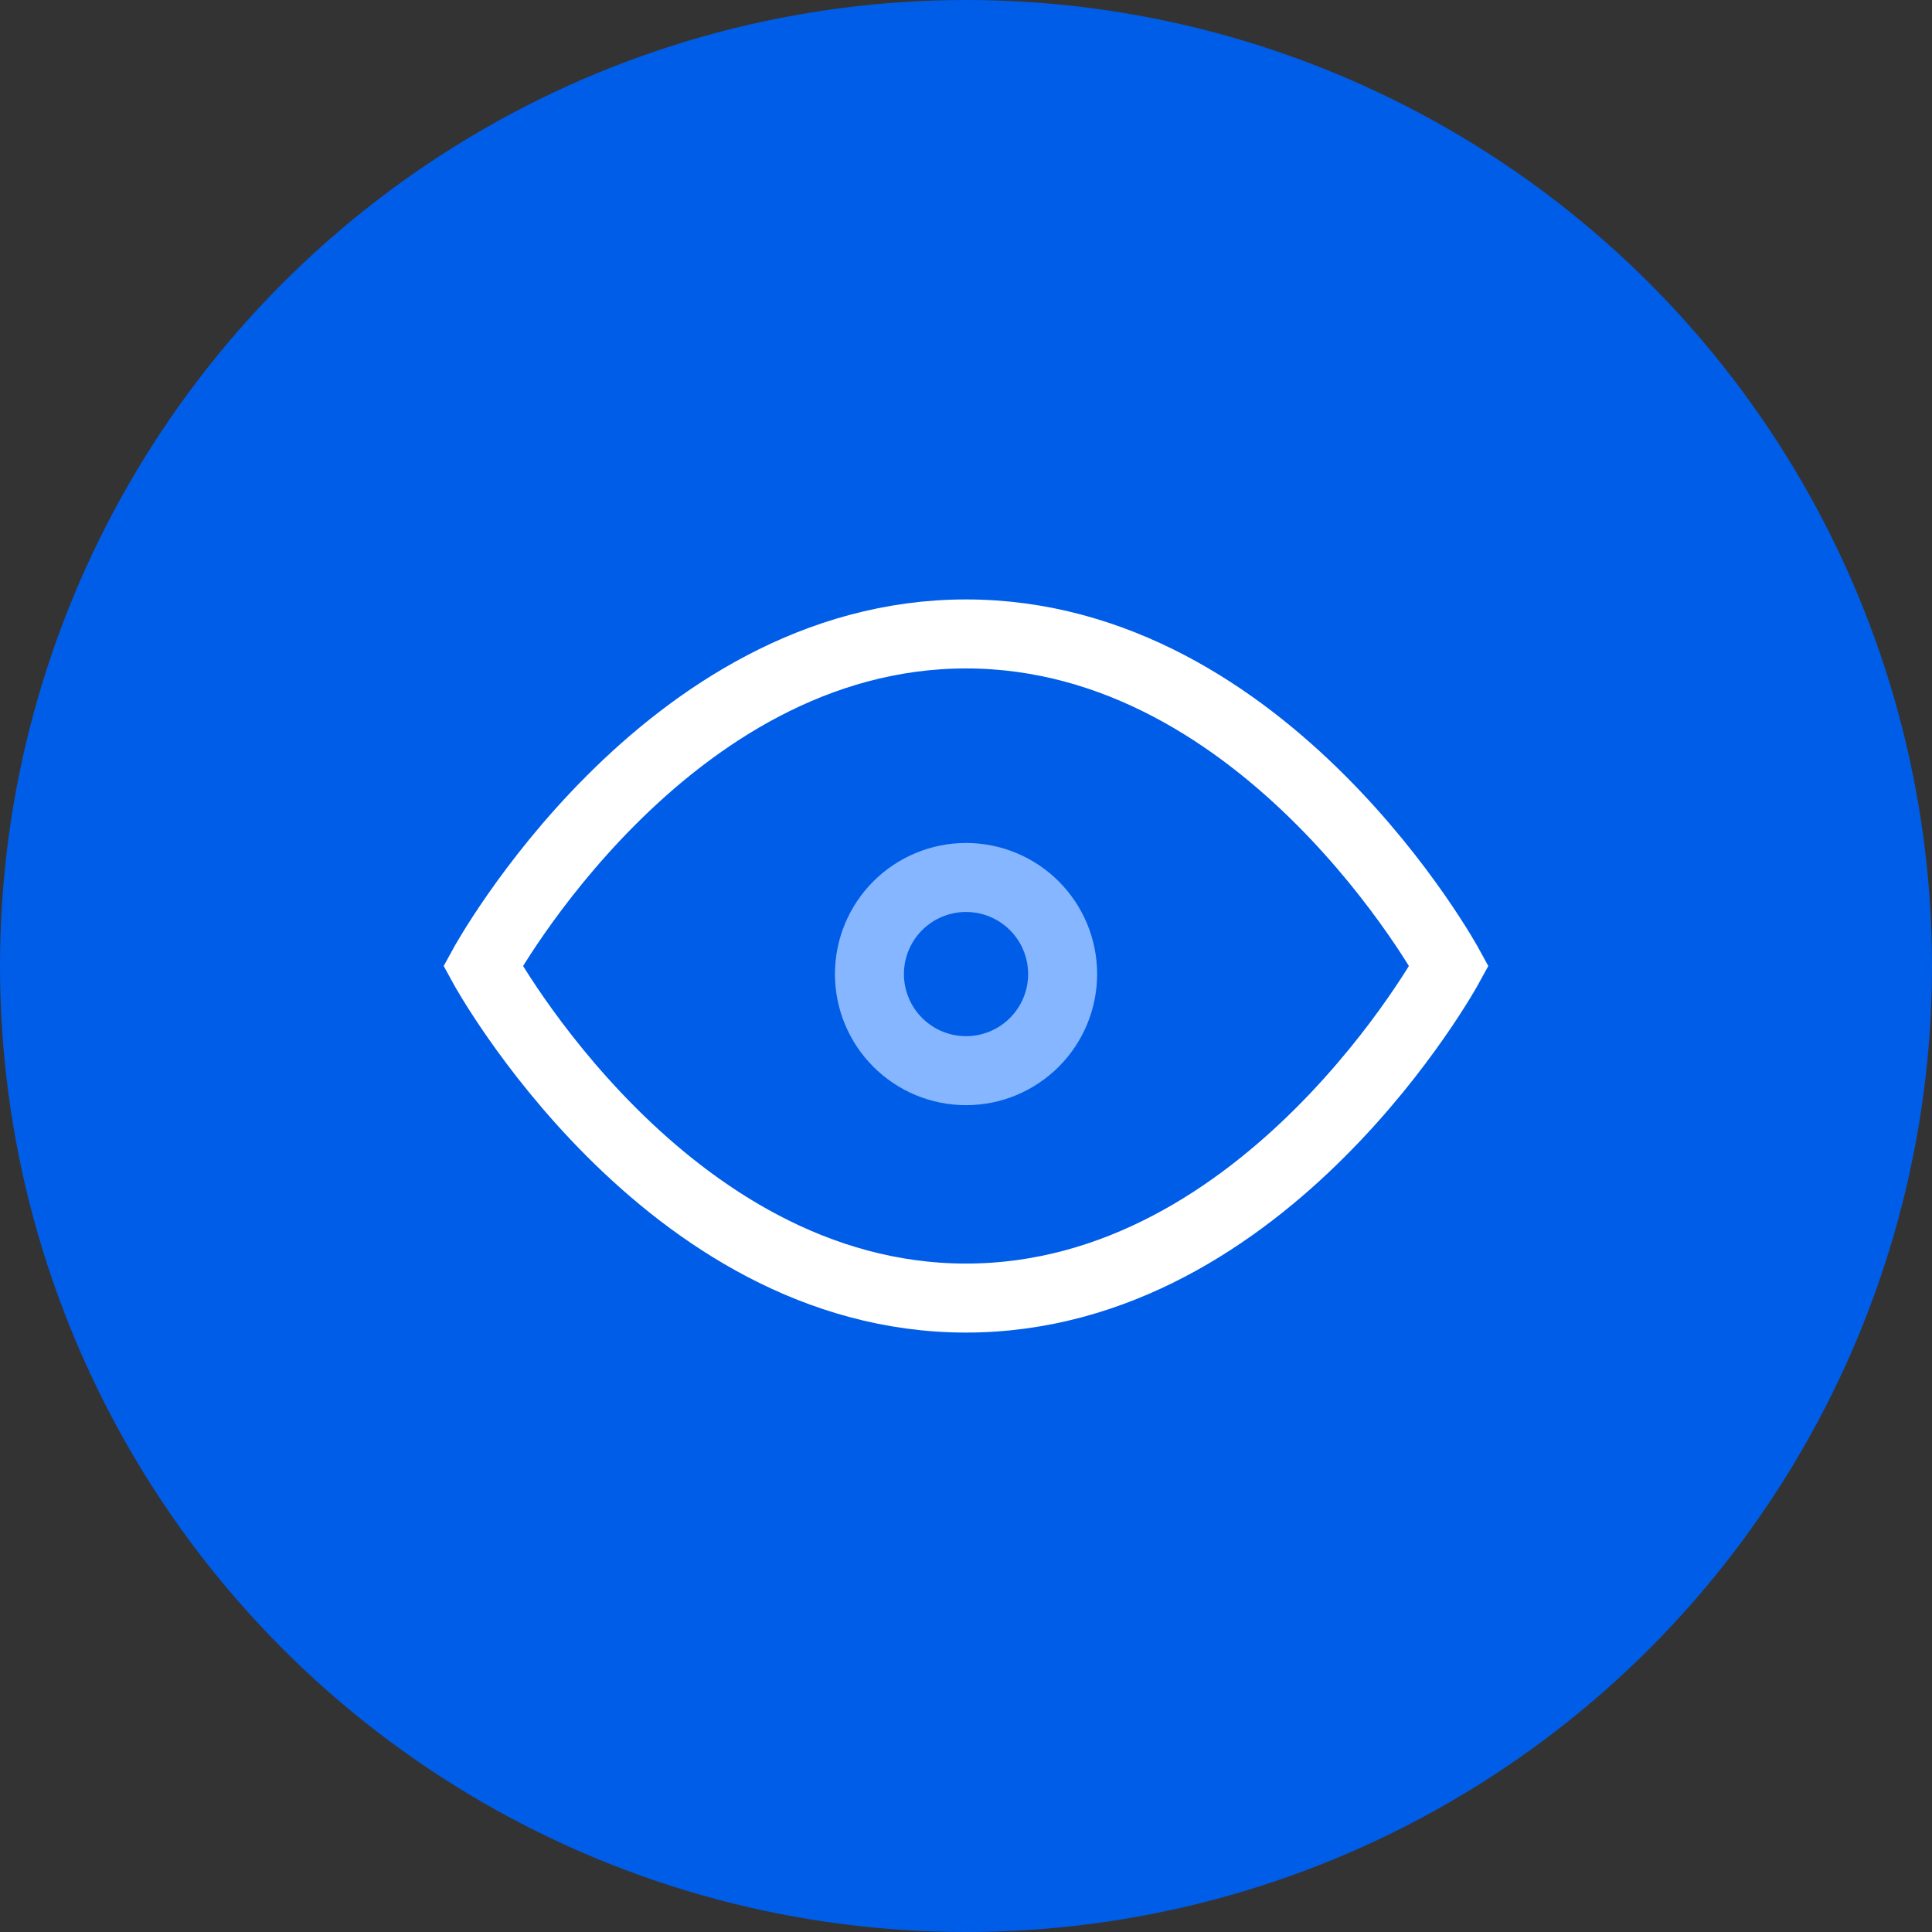
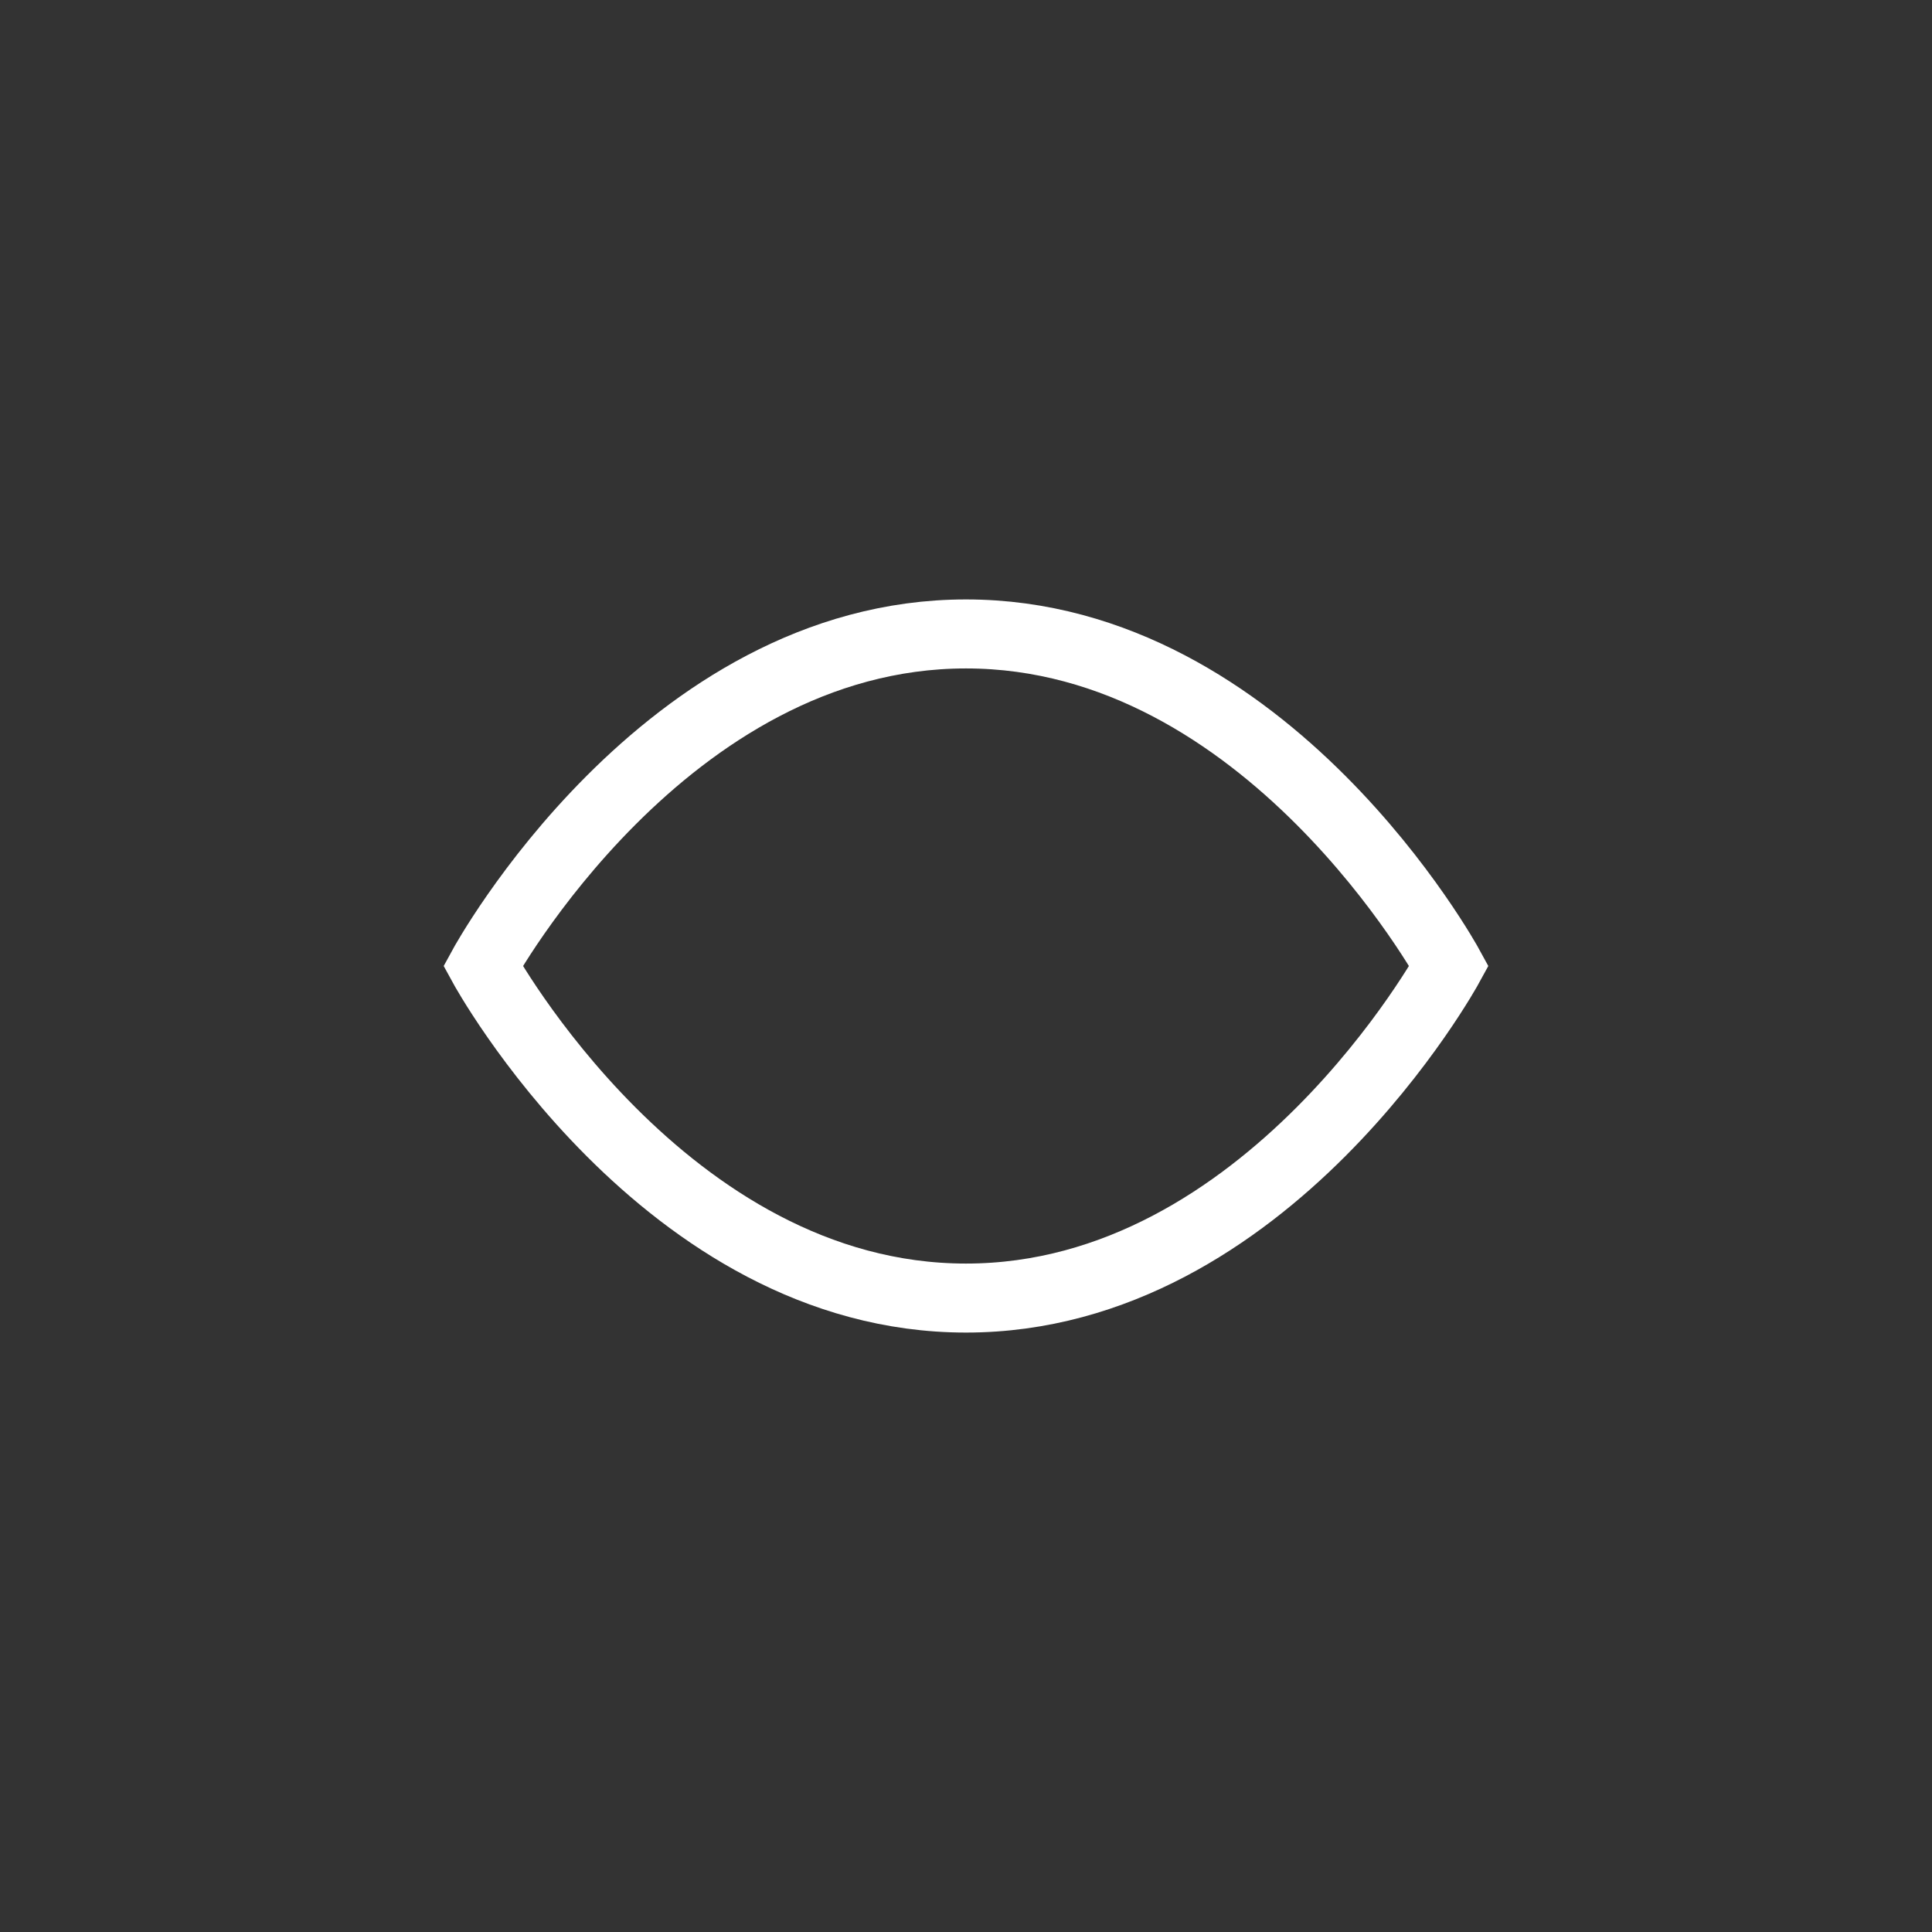
<svg xmlns="http://www.w3.org/2000/svg" width="56" height="56" viewBox="0 0 56 56" fill="none">
  <rect x="0" y="0" width="56" height="56" fill="#333333" stroke="none" />
-   <circle cx="28" cy="28" r="28" fill="#005DE8" />
-   <path d="M30.801 28.234C30.801 28.976 30.506 29.688 29.981 30.213C29.456 30.739 28.744 31.034 28.001 31.034C27.259 31.034 26.546 30.739 26.021 30.213C25.496 29.688 25.201 28.976 25.201 28.234C25.201 27.491 25.496 26.779 26.021 26.254C26.546 25.729 27.259 25.434 28.001 25.434C28.744 25.434 29.456 25.729 29.981 26.254C30.506 26.779 30.801 27.491 30.801 28.234Z" stroke="#85B6FF" stroke-width="2" />
  <path d="M14 28C14 28 19.25 18.375 28 18.375C36.75 18.375 42 28 42 28C42 28 36.75 37.625 28 37.625C19.25 37.625 14 28 14 28Z" stroke="white" stroke-width="2" />
</svg>